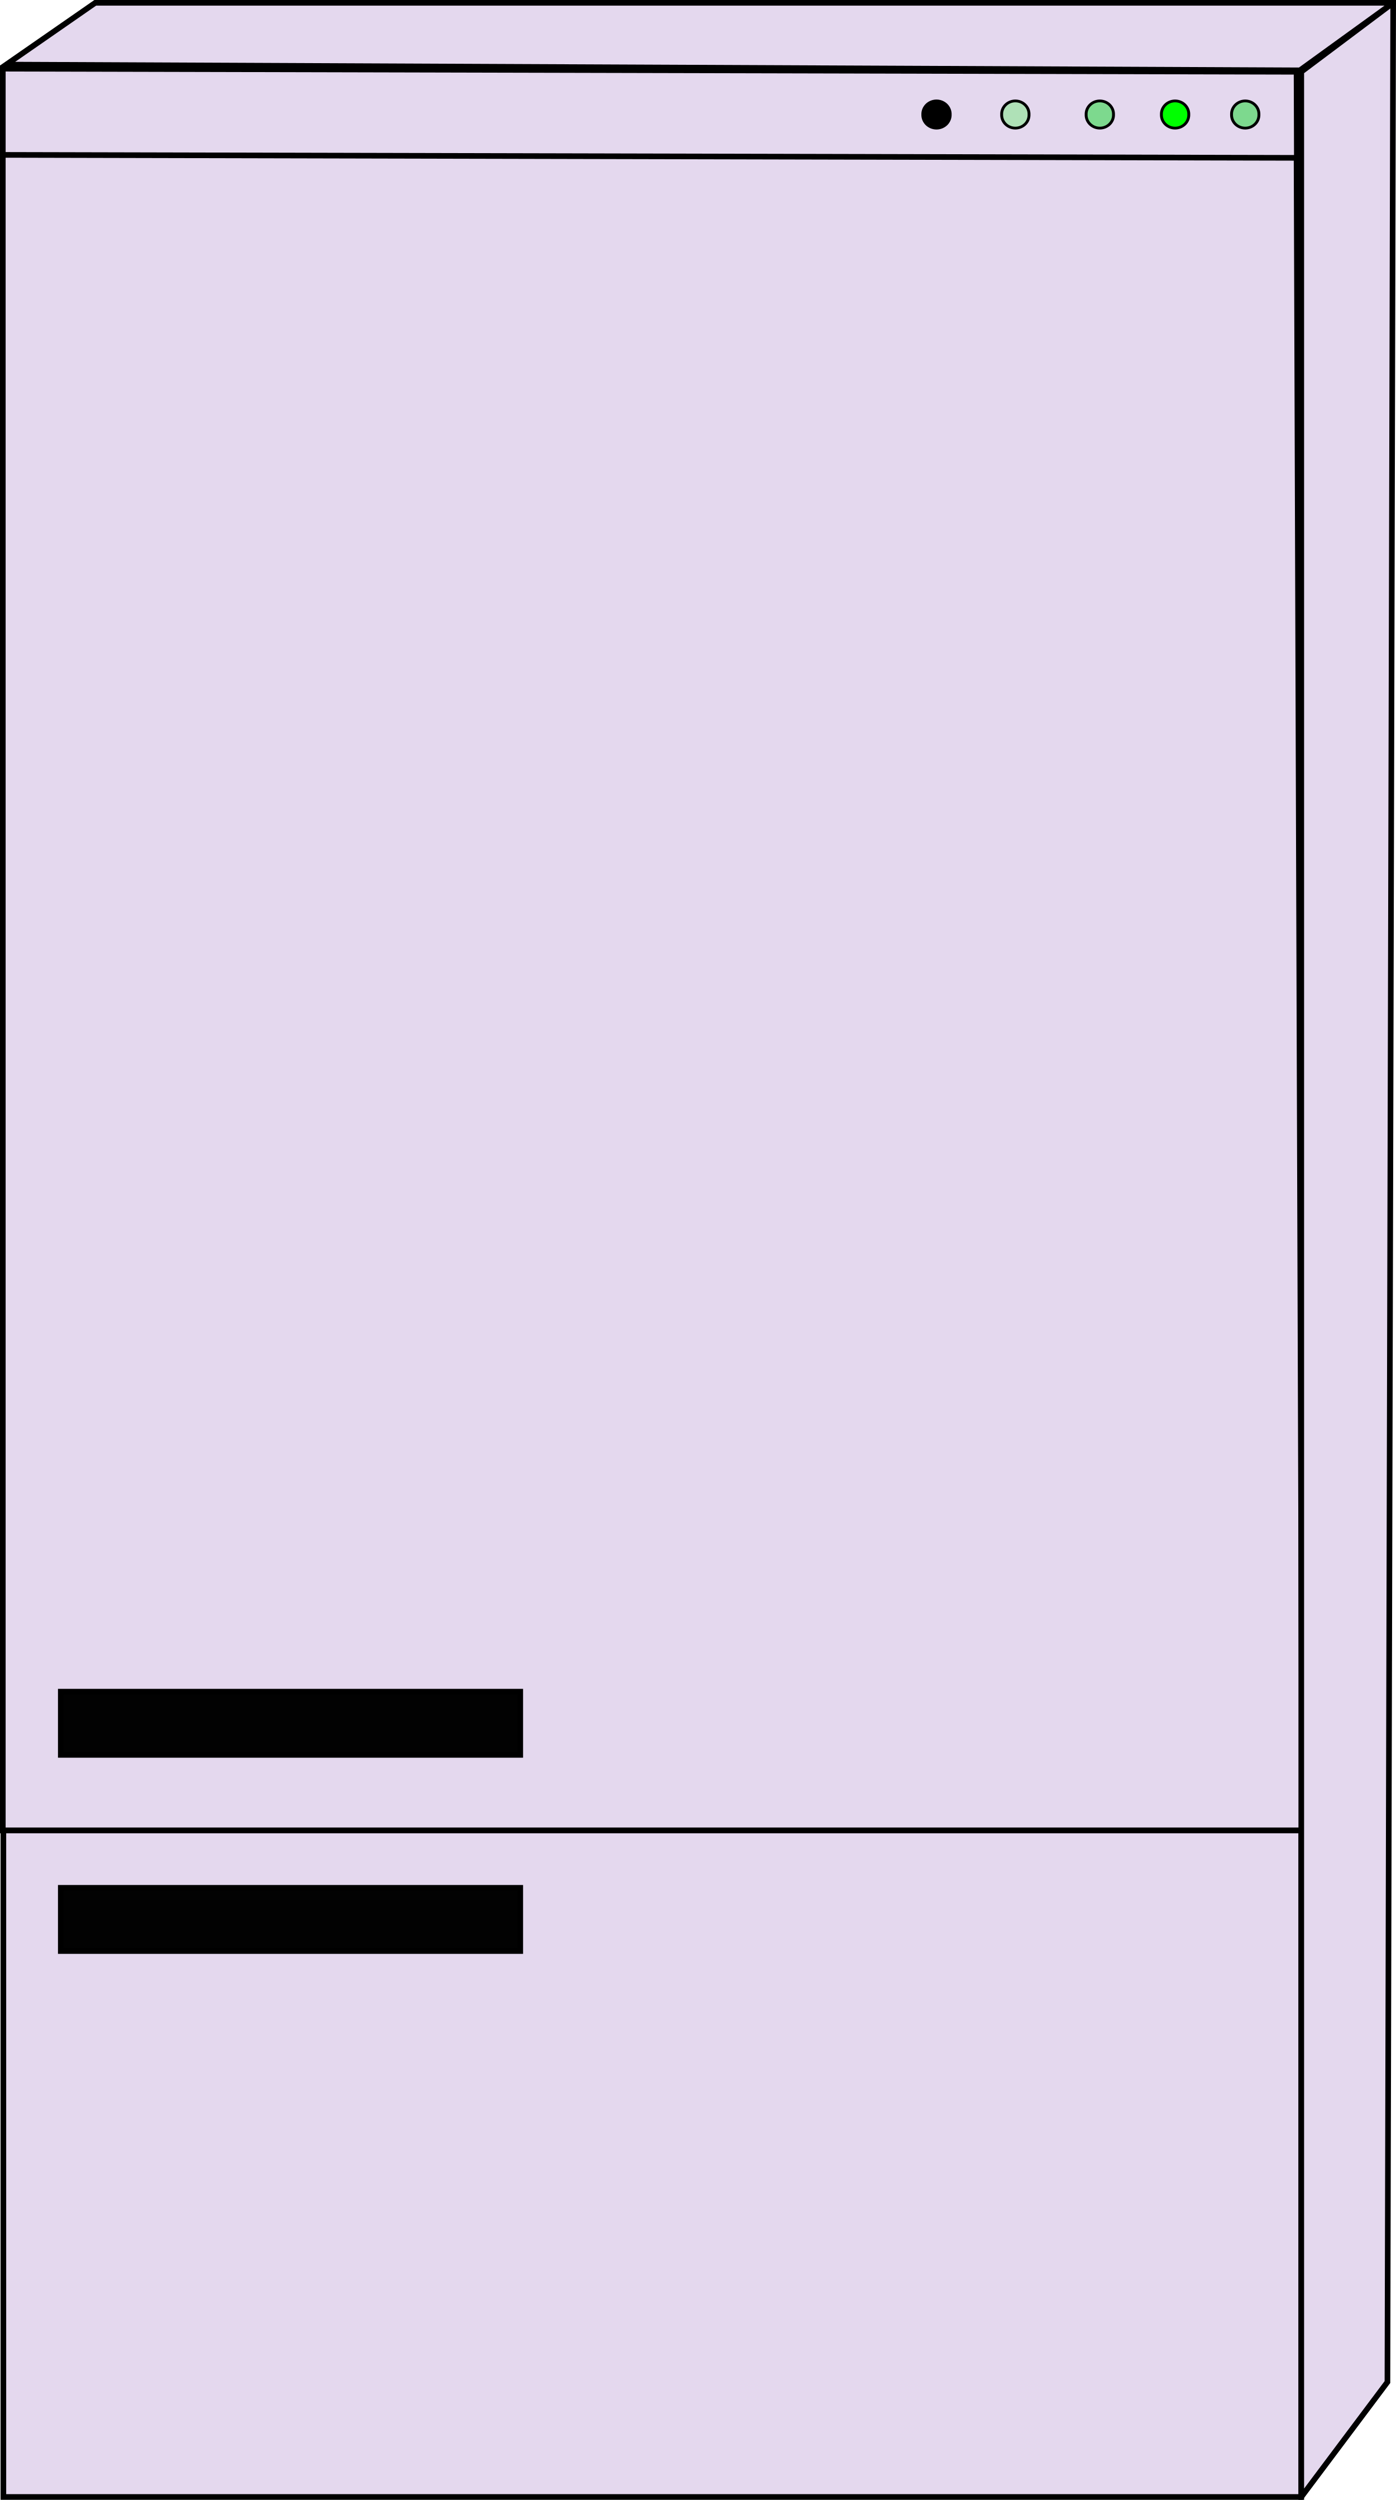
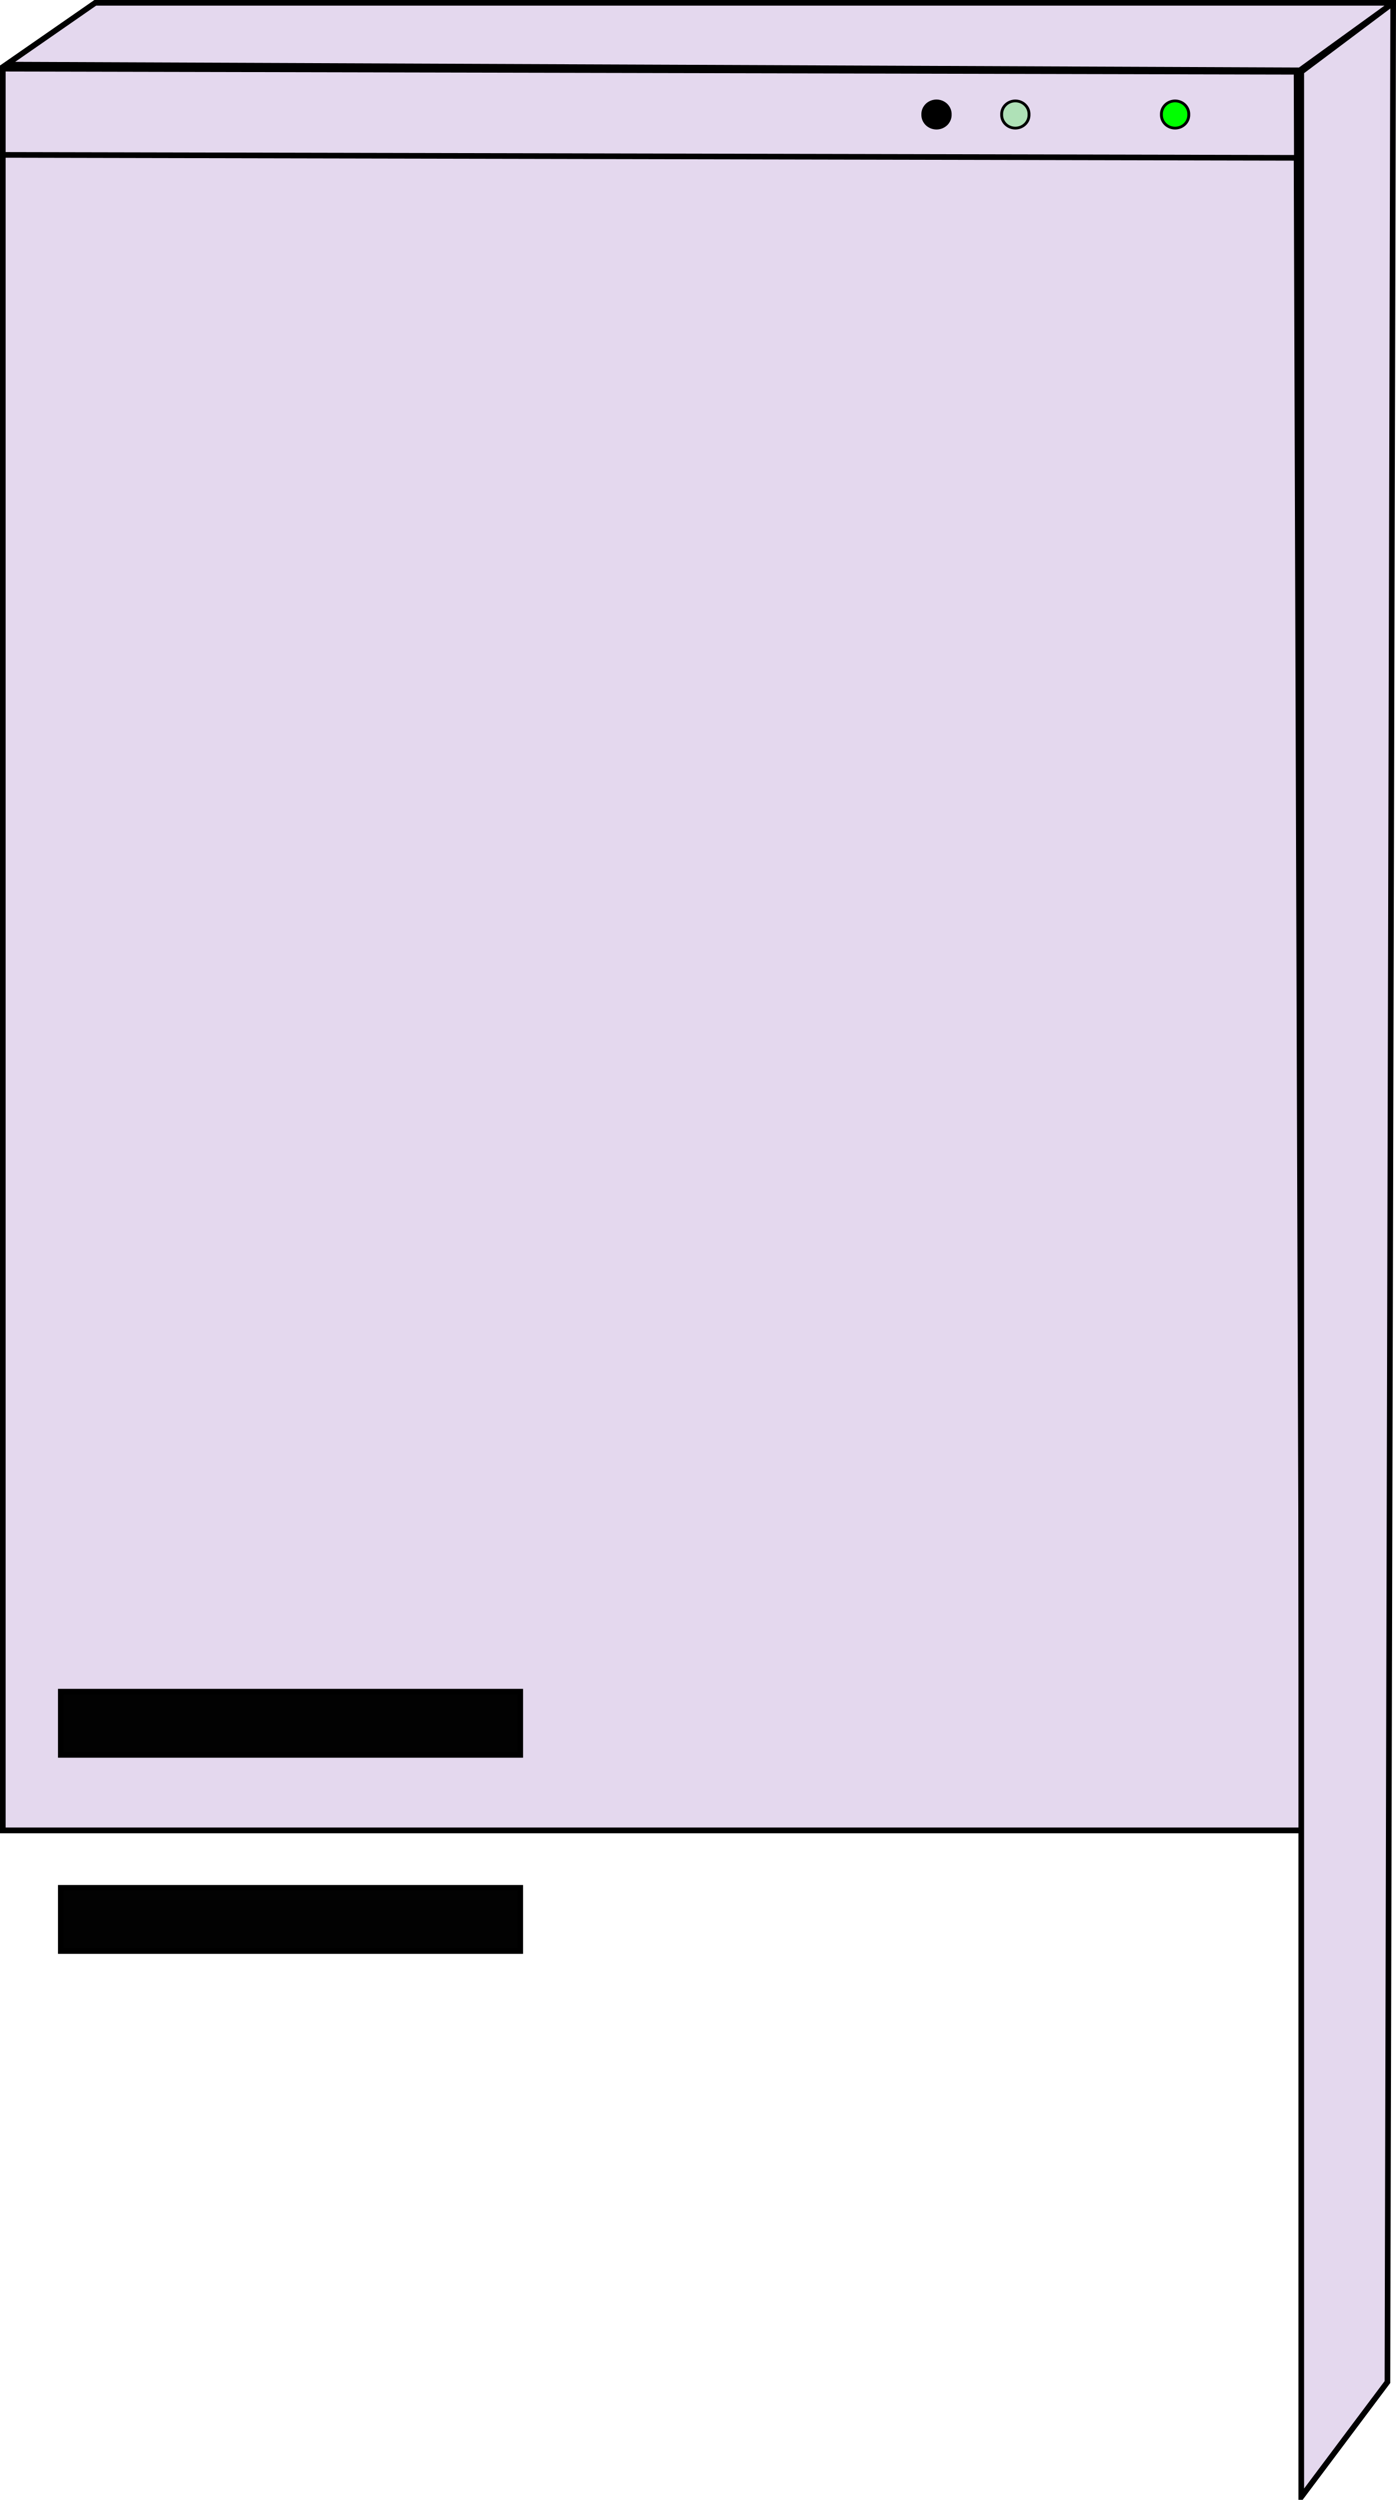
<svg xmlns="http://www.w3.org/2000/svg" viewBox="0 0 495.75 887.13" version="1.0">
  <g stroke="#000">
-     <path stroke-width="2" fill="#e4d8ee" d="M1.199 25.473h460.92v860.65H1.199z" />
    <path d="M.999 24.371l459.44 1.102 1.99 624.07H.999V24.373z" fill-opacity=".989" stroke-width="2" fill="#e4d8ee" />
    <path fill-opacity=".989" stroke-width="2" d="M21.589 669.945h163.16v22.434H21.589z" />
    <path d="M.999 54.965l459.44 1.05 1.99 593.53H.999V54.965z" fill-opacity=".989" stroke-width="2" fill="#e4d8ee" />
    <path fill-opacity=".989" stroke-width="2" d="M21.589 600.335h163.16v22.434H21.589z" />
-     <path d="M-273.29 230.46a6.118 6.118 0 11-12.23 0 6.118 6.118 0 1112.23 0z" transform="matrix(.794 0 0 .764 664.059 -135.432)" fill-rule="evenodd" stroke-width="1.284" fill="#7dd98e" />
    <path d="M-273.29 230.46a6.118 6.118 0 11-12.23 0 6.118 6.118 0 1112.23 0z" transform="matrix(.794 0 0 .764 554.419 -135.432)" fill-rule="evenodd" stroke-width="1.284" />
    <path d="M-273.29 230.46a6.118 6.118 0 11-12.23 0 6.118 6.118 0 1112.23 0z" transform="matrix(.794 0 0 .764 582.419 -135.432)" fill-rule="evenodd" fill-opacity=".232" stroke-width="1.284" fill="#00ff01" />
-     <path d="M-273.29 230.46a6.118 6.118 0 11-12.23 0 6.118 6.118 0 1112.23 0z" transform="matrix(.794 0 0 .764 612.419 -135.432)" fill-rule="evenodd" fill-opacity=".924" stroke-width="1.284" fill="#75d986" />
    <path d="M-273.29 230.46a6.118 6.118 0 11-12.23 0 6.118 6.118 0 1112.23 0z" transform="matrix(.794 0 0 .764 639.149 -135.432)" fill-rule="evenodd" stroke-width="1.284" fill="#0f0" />
    <path d="M462.109 25.473L494.749.999l-2.04 844.34-30.6 40.79V25.479zM33.829.999h460.92l-33.14 23.964-459.39-2.039L33.829.999z" stroke-width="2" fill="#e4d8ee" />
  </g>
</svg>